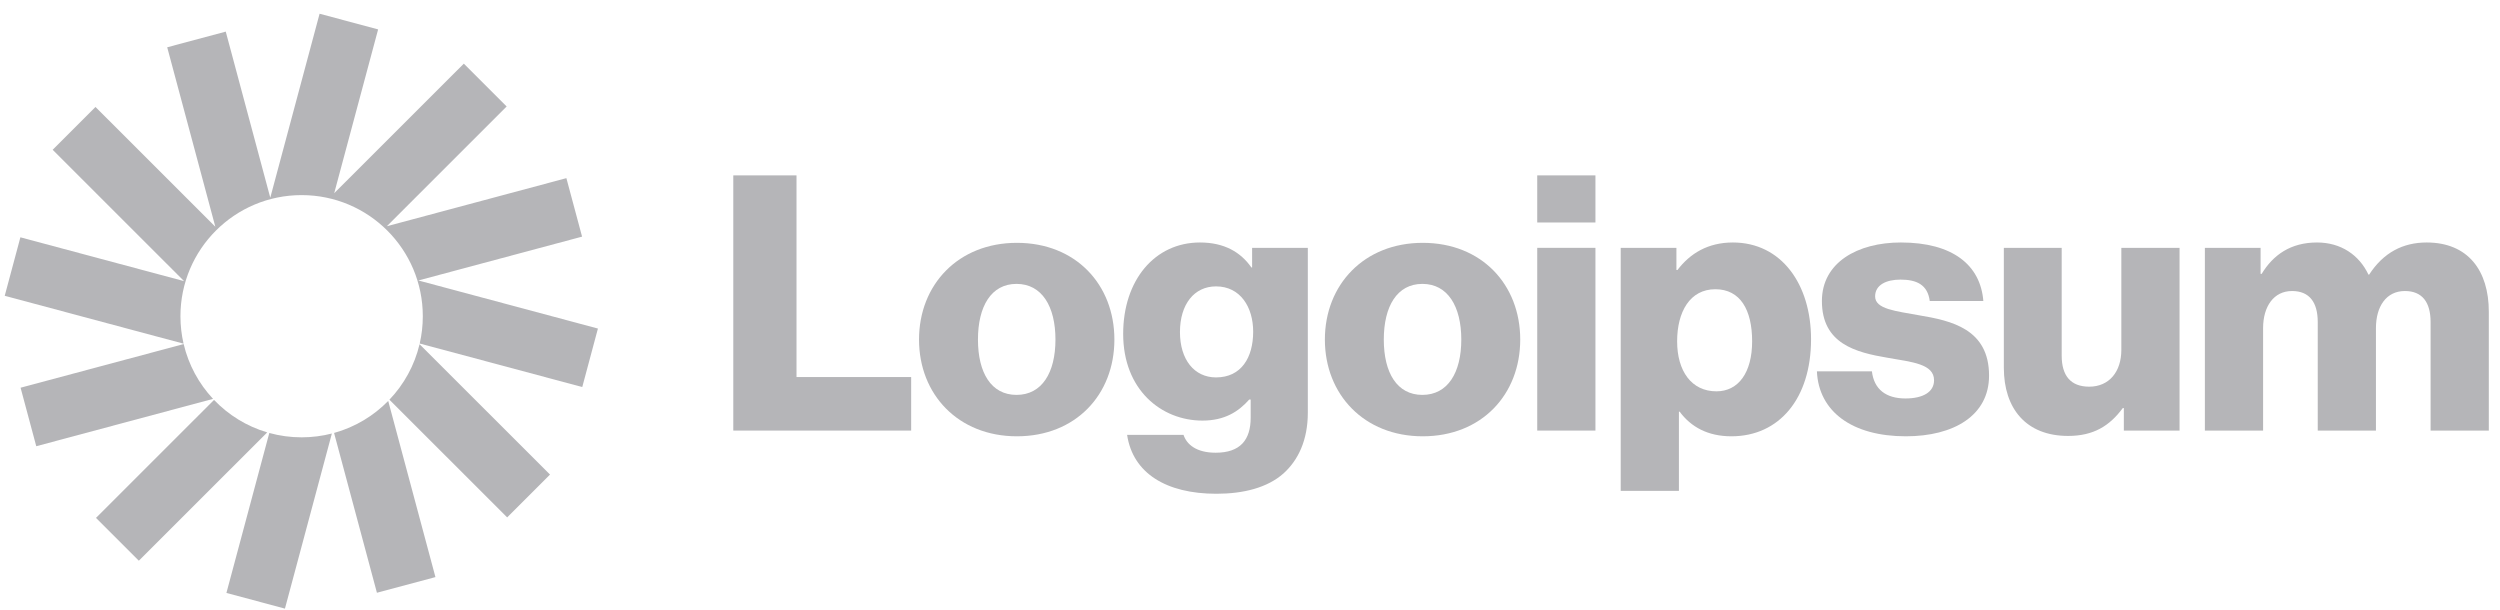
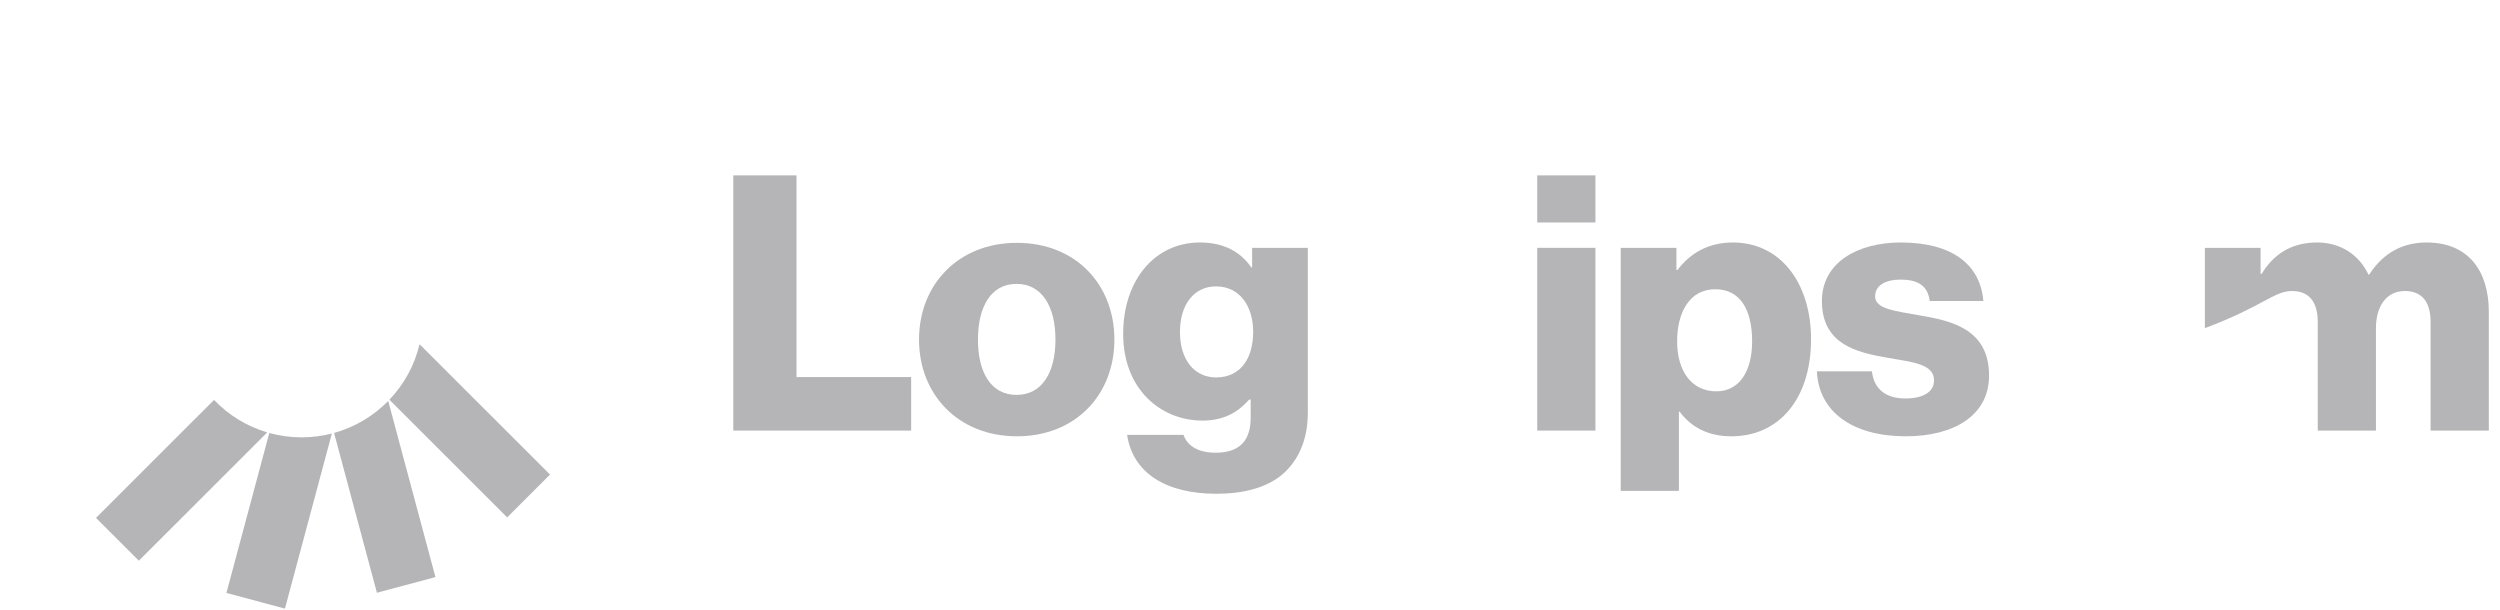
<svg xmlns="http://www.w3.org/2000/svg" width="164" height="40" viewBox="0 0 164 40" fill="none">
  <g clip-path="url(#clip0_0_163)">
    <path d="M48.104 28.246H59.772V24.734H52.251V11.505H48.104V28.246Z" fill="#B5B5B8" />
    <path d="M66.684 25.905C65.021 25.905 64.154 24.453 64.154 22.276C64.154 20.098 65.021 18.623 66.684 18.623C68.348 18.623 69.238 20.098 69.238 22.276C69.238 24.453 68.348 25.905 66.684 25.905ZM66.708 28.621C70.573 28.621 73.104 25.881 73.104 22.276C73.104 18.67 70.573 15.93 66.708 15.93C62.865 15.93 60.288 18.67 60.288 22.276C60.288 25.881 62.865 28.621 66.708 28.621Z" fill="#B5B5B8" />
    <path d="M79.795 32.391C81.575 32.391 83.145 31.993 84.199 31.056C85.16 30.19 85.793 28.878 85.793 27.076V16.258H82.138V17.546H82.091C81.388 16.539 80.31 15.907 78.717 15.907C75.742 15.907 73.68 18.389 73.68 21.901C73.68 25.577 76.187 27.591 78.881 27.591C80.334 27.591 81.247 27.005 81.95 26.209H82.044V27.403C82.044 28.855 81.365 29.698 79.748 29.698C78.483 29.698 77.85 29.159 77.639 28.527H73.938C74.312 31.033 76.491 32.391 79.795 32.391ZM79.771 24.758C78.342 24.758 77.405 23.587 77.405 21.784C77.405 19.957 78.342 18.787 79.771 18.787C81.365 18.787 82.208 20.145 82.208 21.76C82.208 23.446 81.435 24.758 79.771 24.758Z" fill="#B5B5B8" />
-     <path d="M93.308 25.905C91.644 25.905 90.777 24.453 90.777 22.276C90.777 20.098 91.644 18.623 93.308 18.623C94.971 18.623 95.861 20.098 95.861 22.276C95.861 24.453 94.971 25.905 93.308 25.905ZM93.331 28.621C97.197 28.621 99.727 25.881 99.727 22.276C99.727 18.67 97.197 15.93 93.331 15.93C89.489 15.93 86.912 18.67 86.912 22.276C86.912 25.881 89.489 28.621 93.331 28.621Z" fill="#B5B5B8" />
    <path d="M100.842 28.246H104.661V16.258H100.842V28.246ZM100.842 14.595H104.661V11.505H100.842V14.595Z" fill="#B5B5B8" />
    <path d="M106.318 32.203H110.137V27.005H110.184C110.933 28.012 112.034 28.621 113.581 28.621C116.72 28.621 118.805 26.139 118.805 22.252C118.805 18.646 116.861 15.907 113.674 15.907C112.034 15.907 110.863 16.633 110.043 17.71H109.973V16.258H106.318V32.203ZM112.597 25.671C110.957 25.671 110.02 24.336 110.02 22.393C110.02 20.449 110.863 18.974 112.526 18.974C114.166 18.974 114.94 20.332 114.94 22.393C114.94 24.43 114.049 25.671 112.597 25.671Z" fill="#B5B5B8" />
    <path d="M125.023 28.621C128.162 28.621 130.482 27.263 130.482 24.64C130.482 21.573 127.998 21.035 125.89 20.683C124.367 20.402 123.008 20.285 123.008 19.442C123.008 18.693 123.734 18.342 124.671 18.342C125.726 18.342 126.452 18.67 126.592 19.747H130.107C129.919 17.382 128.092 15.907 124.695 15.907C121.86 15.907 119.517 17.218 119.517 19.747C119.517 22.556 121.743 23.118 123.828 23.47C125.421 23.751 126.874 23.868 126.874 24.945C126.874 25.718 126.147 26.139 124.999 26.139C123.734 26.139 122.938 25.554 122.797 24.359H119.189C119.306 27.005 121.508 28.621 125.023 28.621Z" fill="#B5B5B8" />
-     <path d="M135.669 28.597C137.332 28.597 138.387 27.942 139.254 26.771H139.324V28.246H142.979V16.258H139.16V22.954C139.16 24.383 138.363 25.366 137.051 25.366C135.833 25.366 135.247 24.64 135.247 23.329V16.258H131.452V24.125C131.452 26.794 132.904 28.597 135.669 28.597Z" fill="#B5B5B8" />
-     <path d="M144.64 28.246H148.459V21.526C148.459 20.098 149.162 19.091 150.357 19.091C151.505 19.091 152.044 19.84 152.044 21.128V28.246H155.862V21.526C155.862 20.098 156.542 19.091 157.76 19.091C158.908 19.091 159.447 19.84 159.447 21.128V28.246H163.266V20.449C163.266 17.756 161.907 15.907 159.189 15.907C157.643 15.907 156.354 16.562 155.417 18.014H155.37C154.761 16.726 153.566 15.907 151.997 15.907C150.263 15.907 149.115 16.726 148.365 17.967H148.295V16.258H144.64V28.246Z" fill="#B5B5B8" />
-     <path d="M24.805 1.929L20.965 0.901L17.73 12.968L14.809 2.073L10.969 3.102L14.125 14.873L6.264 7.017L3.454 9.826L12.076 18.443L1.338 15.567L0.31 19.404L12.042 22.546C11.908 21.967 11.837 21.364 11.837 20.744C11.837 16.356 15.396 12.799 19.786 12.799C24.177 12.799 27.736 16.356 27.736 20.744C27.736 21.36 27.666 21.96 27.533 22.535L38.196 25.39L39.224 21.553L27.445 18.399L38.184 15.523L37.155 11.686L25.377 14.841L33.237 6.984L30.427 4.175L21.924 12.673L24.805 1.929Z" fill="#B5B5B8" />
+     <path d="M144.64 28.246V21.526C148.459 20.098 149.162 19.091 150.357 19.091C151.505 19.091 152.044 19.84 152.044 21.128V28.246H155.862V21.526C155.862 20.098 156.542 19.091 157.76 19.091C158.908 19.091 159.447 19.84 159.447 21.128V28.246H163.266V20.449C163.266 17.756 161.907 15.907 159.189 15.907C157.643 15.907 156.354 16.562 155.417 18.014H155.37C154.761 16.726 153.566 15.907 151.997 15.907C150.263 15.907 149.115 16.726 148.365 17.967H148.295V16.258H144.64V28.246Z" fill="#B5B5B8" />
    <path d="M27.523 22.58C27.194 23.971 26.499 25.22 25.545 26.221L33.27 33.941L36.081 31.132L27.523 22.58Z" fill="#B5B5B8" />
    <path d="M25.467 26.302C24.502 27.287 23.283 28.022 21.915 28.401L24.726 38.885L28.565 37.857L25.467 26.302Z" fill="#B5B5B8" />
    <path d="M21.771 28.439C21.137 28.602 20.472 28.689 19.787 28.689C19.052 28.689 18.341 28.59 17.666 28.403L14.853 38.897L18.692 39.925L21.771 28.439Z" fill="#B5B5B8" />
    <path d="M17.53 28.365C16.184 27.967 14.986 27.223 14.04 26.235L6.297 33.974L9.108 36.783L17.53 28.365Z" fill="#B5B5B8" />
-     <path d="M13.976 26.166C13.047 25.172 12.37 23.939 12.048 22.57L1.35 25.434L2.379 29.272L13.976 26.166Z" fill="#B5B5B8" />
  </g>
  <defs>
    <clipPath id="clip0_0_163">
      <rect width="164" height="40" fill="white" />
    </clipPath>
  </defs>
</svg>